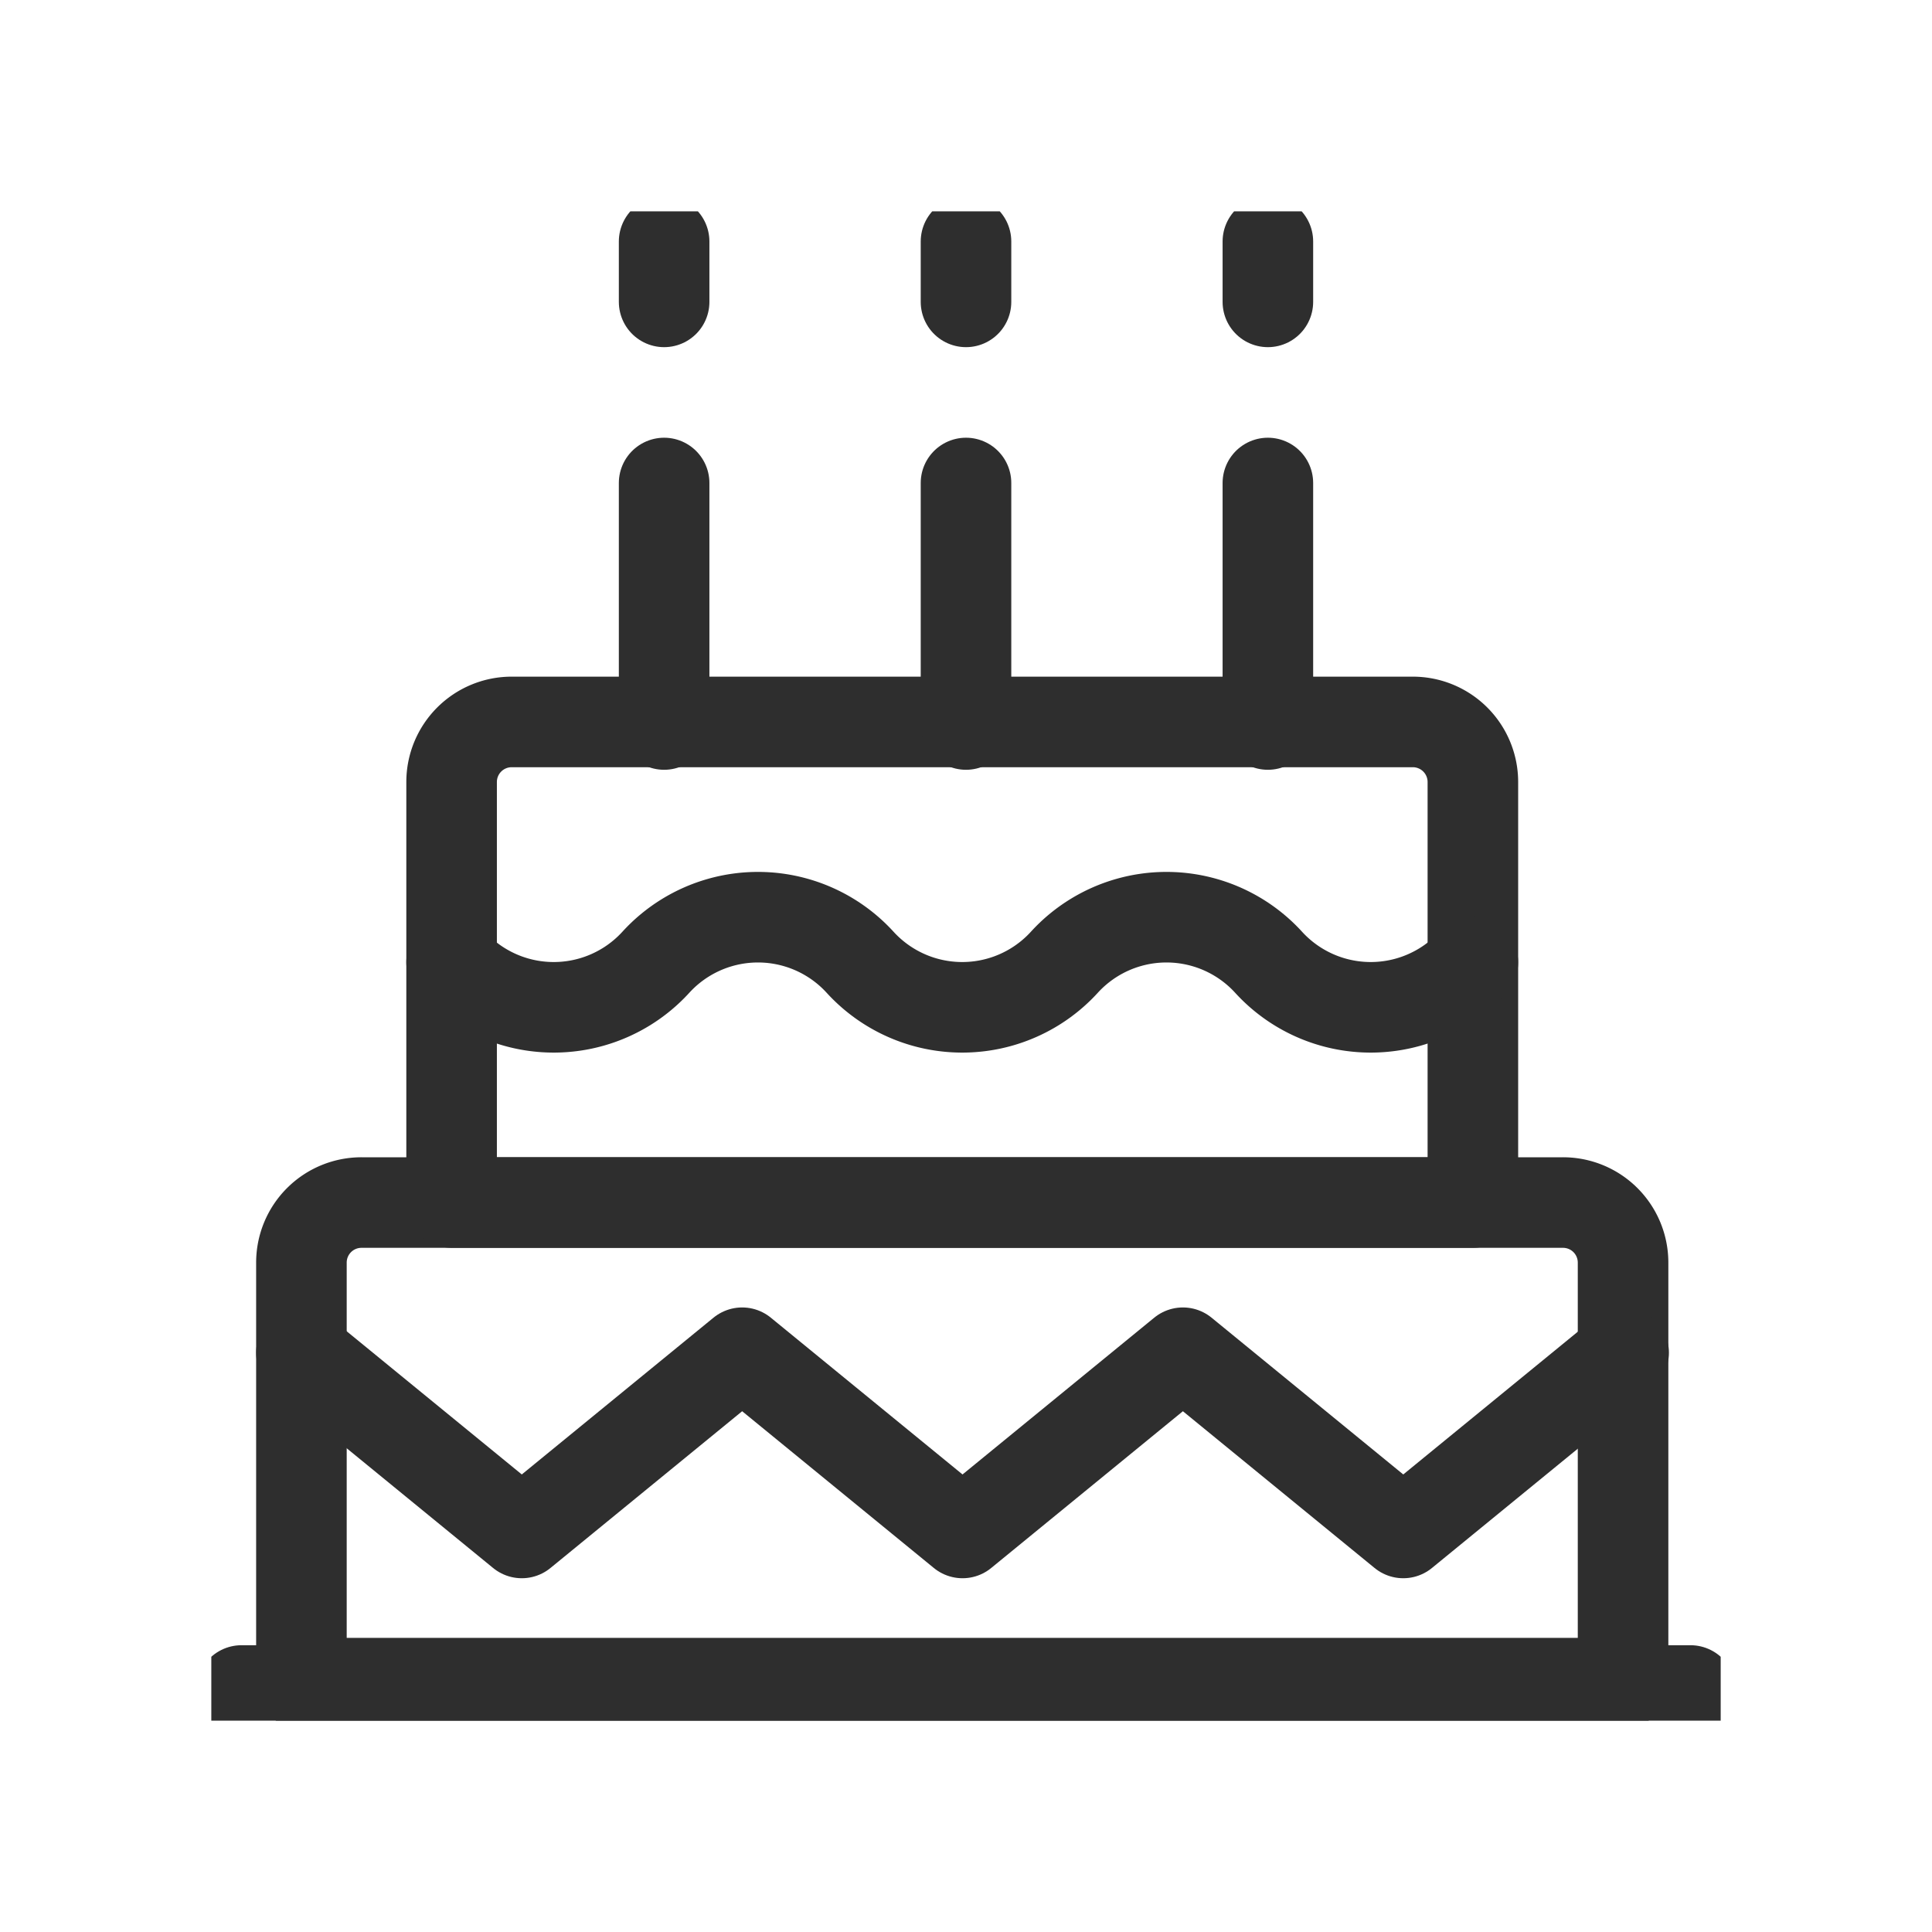
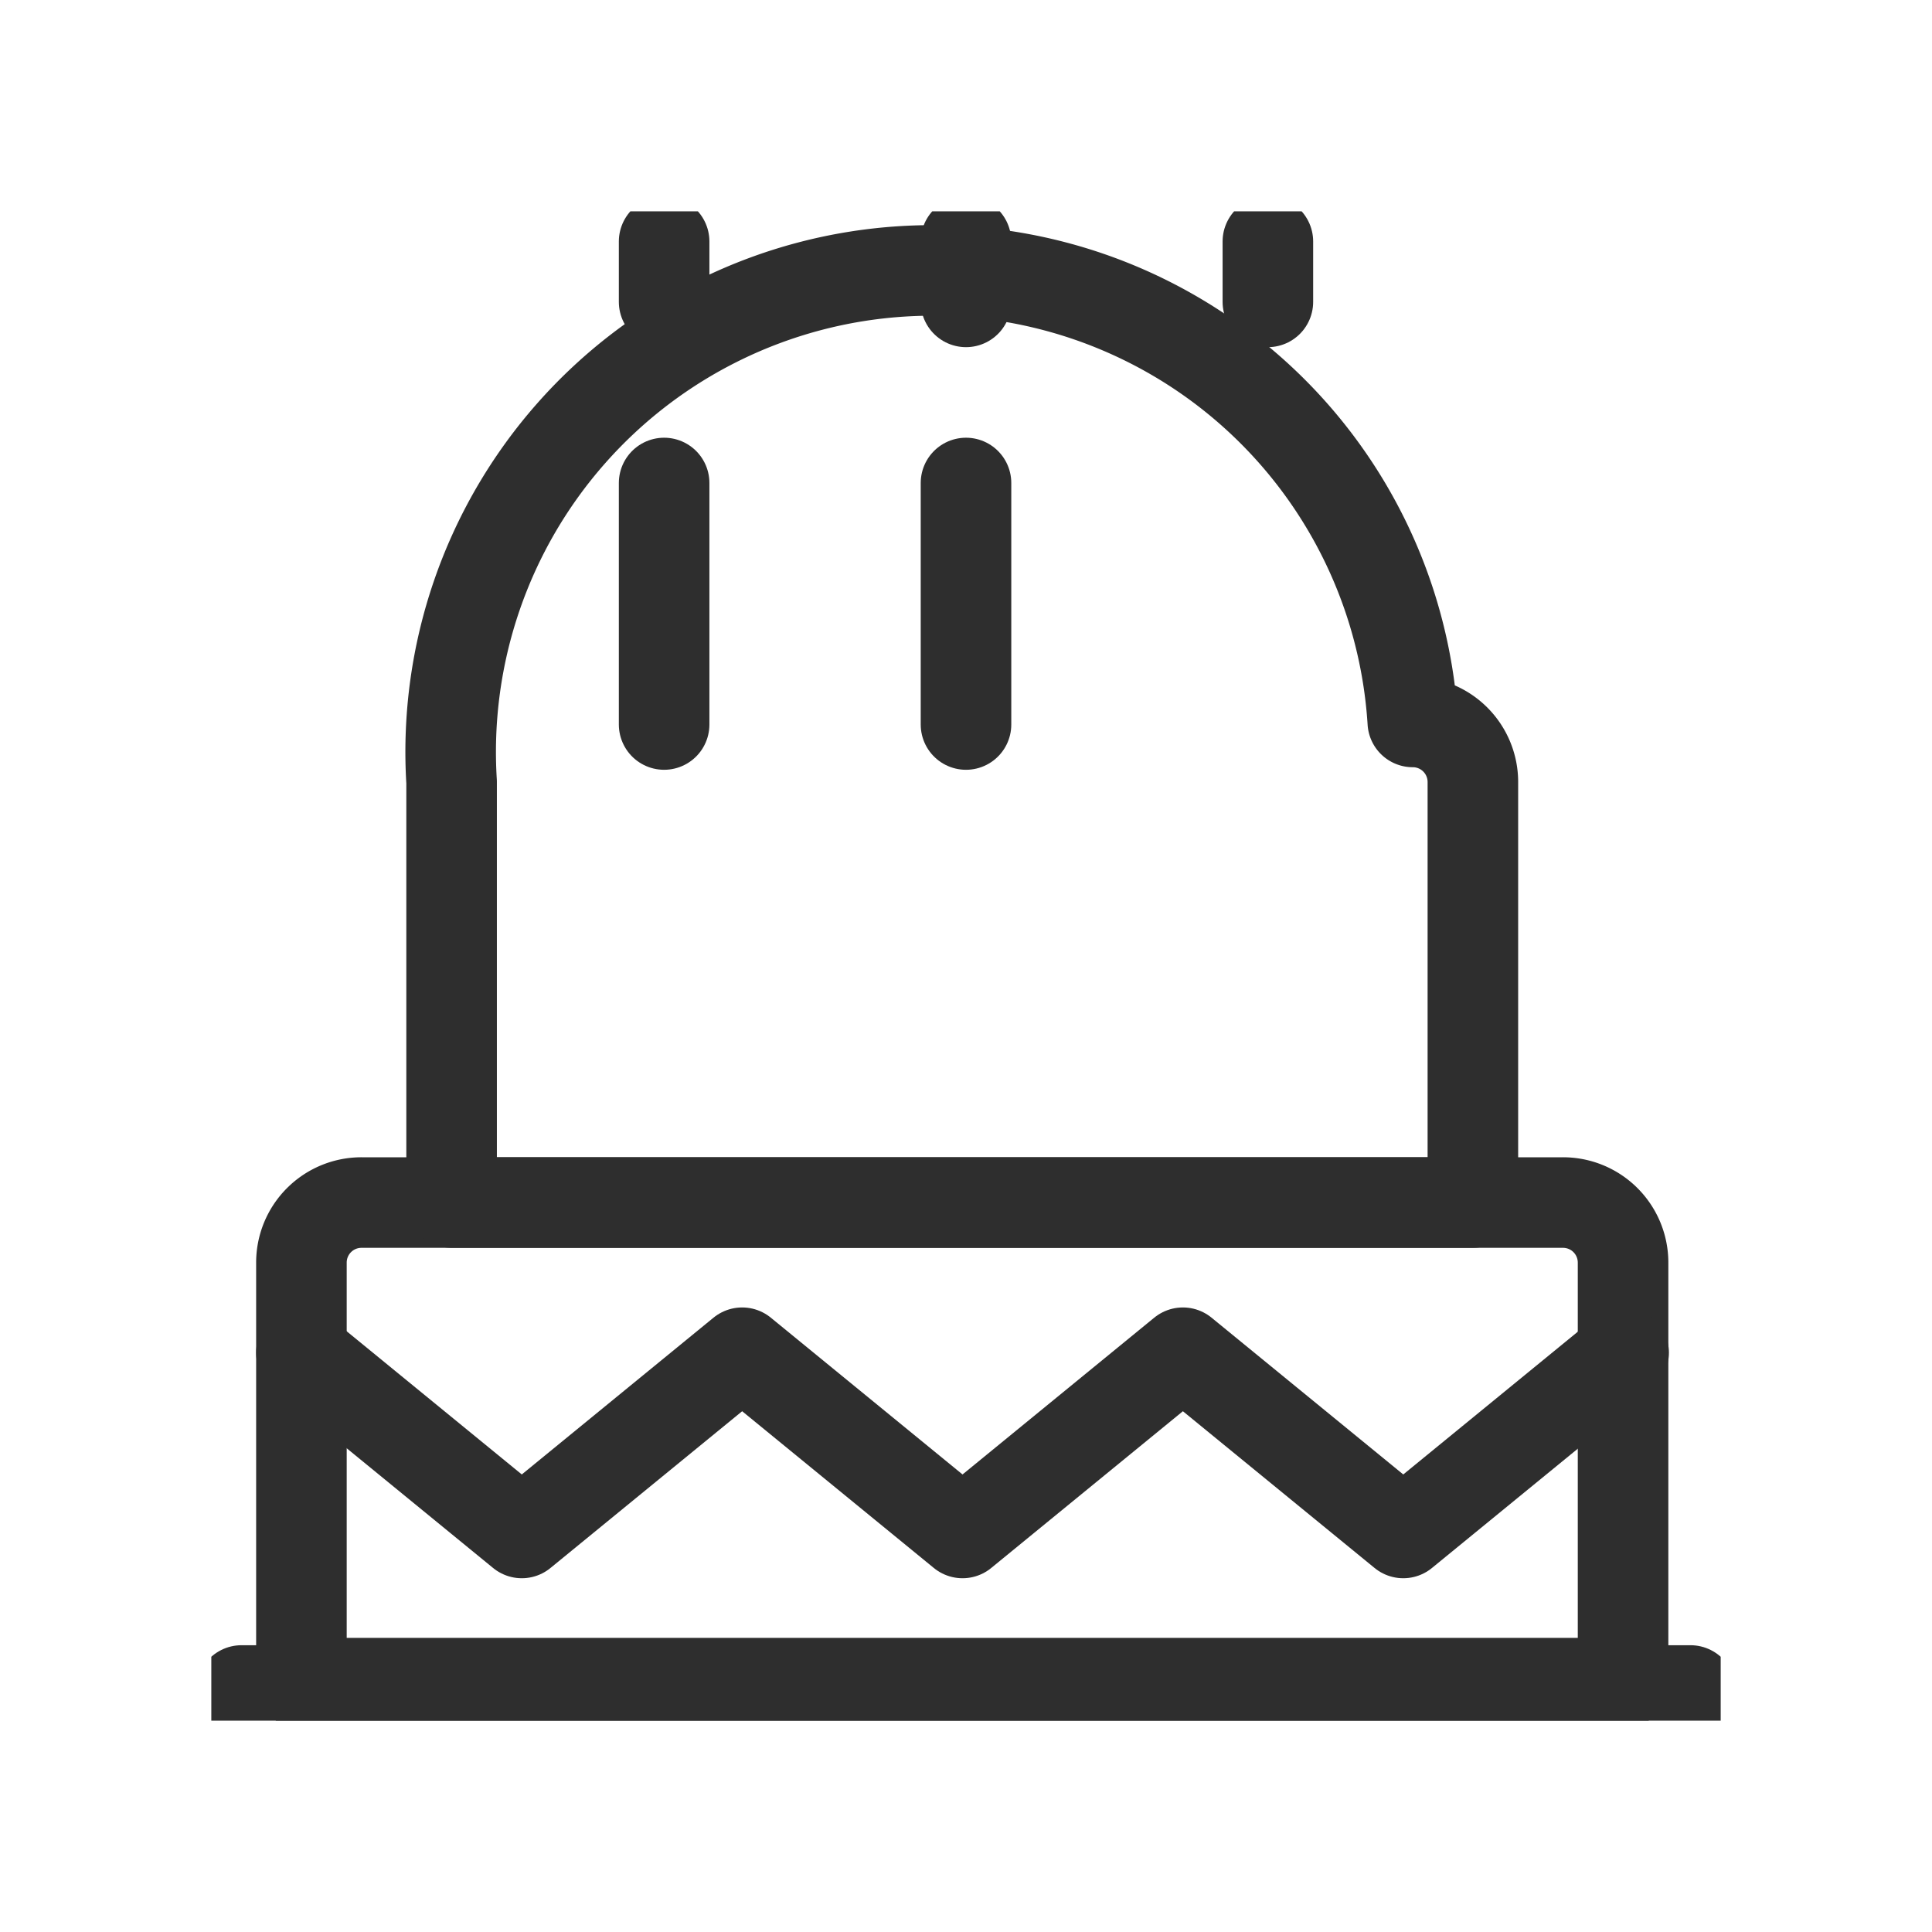
<svg xmlns="http://www.w3.org/2000/svg" width="64" height="64" viewBox="0 0 64 64">
  <defs>
    <clipPath id="clip-path">
      <rect id="Rectangle_84" data-name="Rectangle 84" width="50" height="50" fill="none" stroke="#2e2e2e" stroke-width="3" />
    </clipPath>
  </defs>
  <g id="Group_299" data-name="Group 299" transform="translate(557 -4109)">
    <rect id="Rectangle_90" data-name="Rectangle 90" width="64" height="64" transform="translate(-557 4109)" fill="none" />
    <g id="Group_295" data-name="Group 295" transform="translate(-550 4116)" clip-path="url(#clip-path)">
      <path id="Path_1077" data-name="Path 1077" d="M44.791,33H4.99A1.989,1.989,0,0,0,3,34.99V48.92H46.781V34.99A1.989,1.989,0,0,0,44.791,33Z" transform="translate(-0.015 -0.164)" fill="none" stroke="#2e2e2e" stroke-linecap="round" stroke-linejoin="round" stroke-width="3" />
-       <path id="Path_1078" data-name="Path 1078" d="M39.841,17H9.99A1.99,1.99,0,0,0,8,18.99V32.92H41.831V18.99A1.99,1.99,0,0,0,39.841,17Z" transform="translate(-0.04 -0.085)" fill="none" stroke="#2e2e2e" stroke-linecap="round" stroke-linejoin="round" stroke-width="3" />
+       <path id="Path_1078" data-name="Path 1078" d="M39.841,17A1.99,1.99,0,0,0,8,18.99V32.92H41.831V18.99A1.99,1.99,0,0,0,39.841,17Z" transform="translate(-0.04 -0.085)" fill="none" stroke="#2e2e2e" stroke-linecap="round" stroke-linejoin="round" stroke-width="3" />
      <line id="Line_123" data-name="Line 123" y1="8" transform="translate(15 9)" fill="none" stroke="#2e2e2e" stroke-linecap="round" stroke-linejoin="round" stroke-width="3" />
      <line id="Line_124" data-name="Line 124" y1="8" transform="translate(25 9)" fill="none" stroke="#2e2e2e" stroke-linecap="round" stroke-linejoin="round" stroke-width="3" />
-       <line id="Line_125" data-name="Line 125" y1="8" transform="translate(35 9)" fill="none" stroke="#2e2e2e" stroke-linecap="round" stroke-linejoin="round" stroke-width="3" />
      <line id="Line_126" data-name="Line 126" y1="2" transform="translate(15 1)" fill="none" stroke="#2e2e2e" stroke-linecap="round" stroke-linejoin="round" stroke-width="3" />
      <line id="Line_127" data-name="Line 127" y1="2" transform="translate(25 1)" fill="none" stroke="#2e2e2e" stroke-linecap="round" stroke-linejoin="round" stroke-width="3" />
      <line id="Line_128" data-name="Line 128" y1="2" transform="translate(35 1)" fill="none" stroke="#2e2e2e" stroke-linecap="round" stroke-linejoin="round" stroke-width="3" />
      <path id="Path_1079" data-name="Path 1079" d="M3,38l7.3,5.97,7.3-5.97,7.3,5.97,7.3-5.97,7.3,5.97,7.3-5.97" transform="translate(-0.015 -0.189)" fill="none" stroke="#2e2e2e" stroke-linecap="round" stroke-linejoin="round" stroke-width="3" />
-       <path id="Path_1080" data-name="Path 1080" d="M8,24.993a4.58,4.58,0,0,0,6.766,0,4.58,4.58,0,0,1,6.766,0,4.58,4.58,0,0,0,6.766,0,4.58,4.58,0,0,1,6.766,0,4.58,4.58,0,0,0,6.766,0" transform="translate(-0.04 -0.117)" fill="none" stroke="#2e2e2e" stroke-linecap="round" stroke-linejoin="round" stroke-width="3" />
      <line id="Line_129" data-name="Line 129" x2="48" transform="translate(1 49)" fill="none" stroke="#2e2e2e" stroke-linecap="round" stroke-linejoin="round" stroke-width="3" />
    </g>
  </g>
</svg>